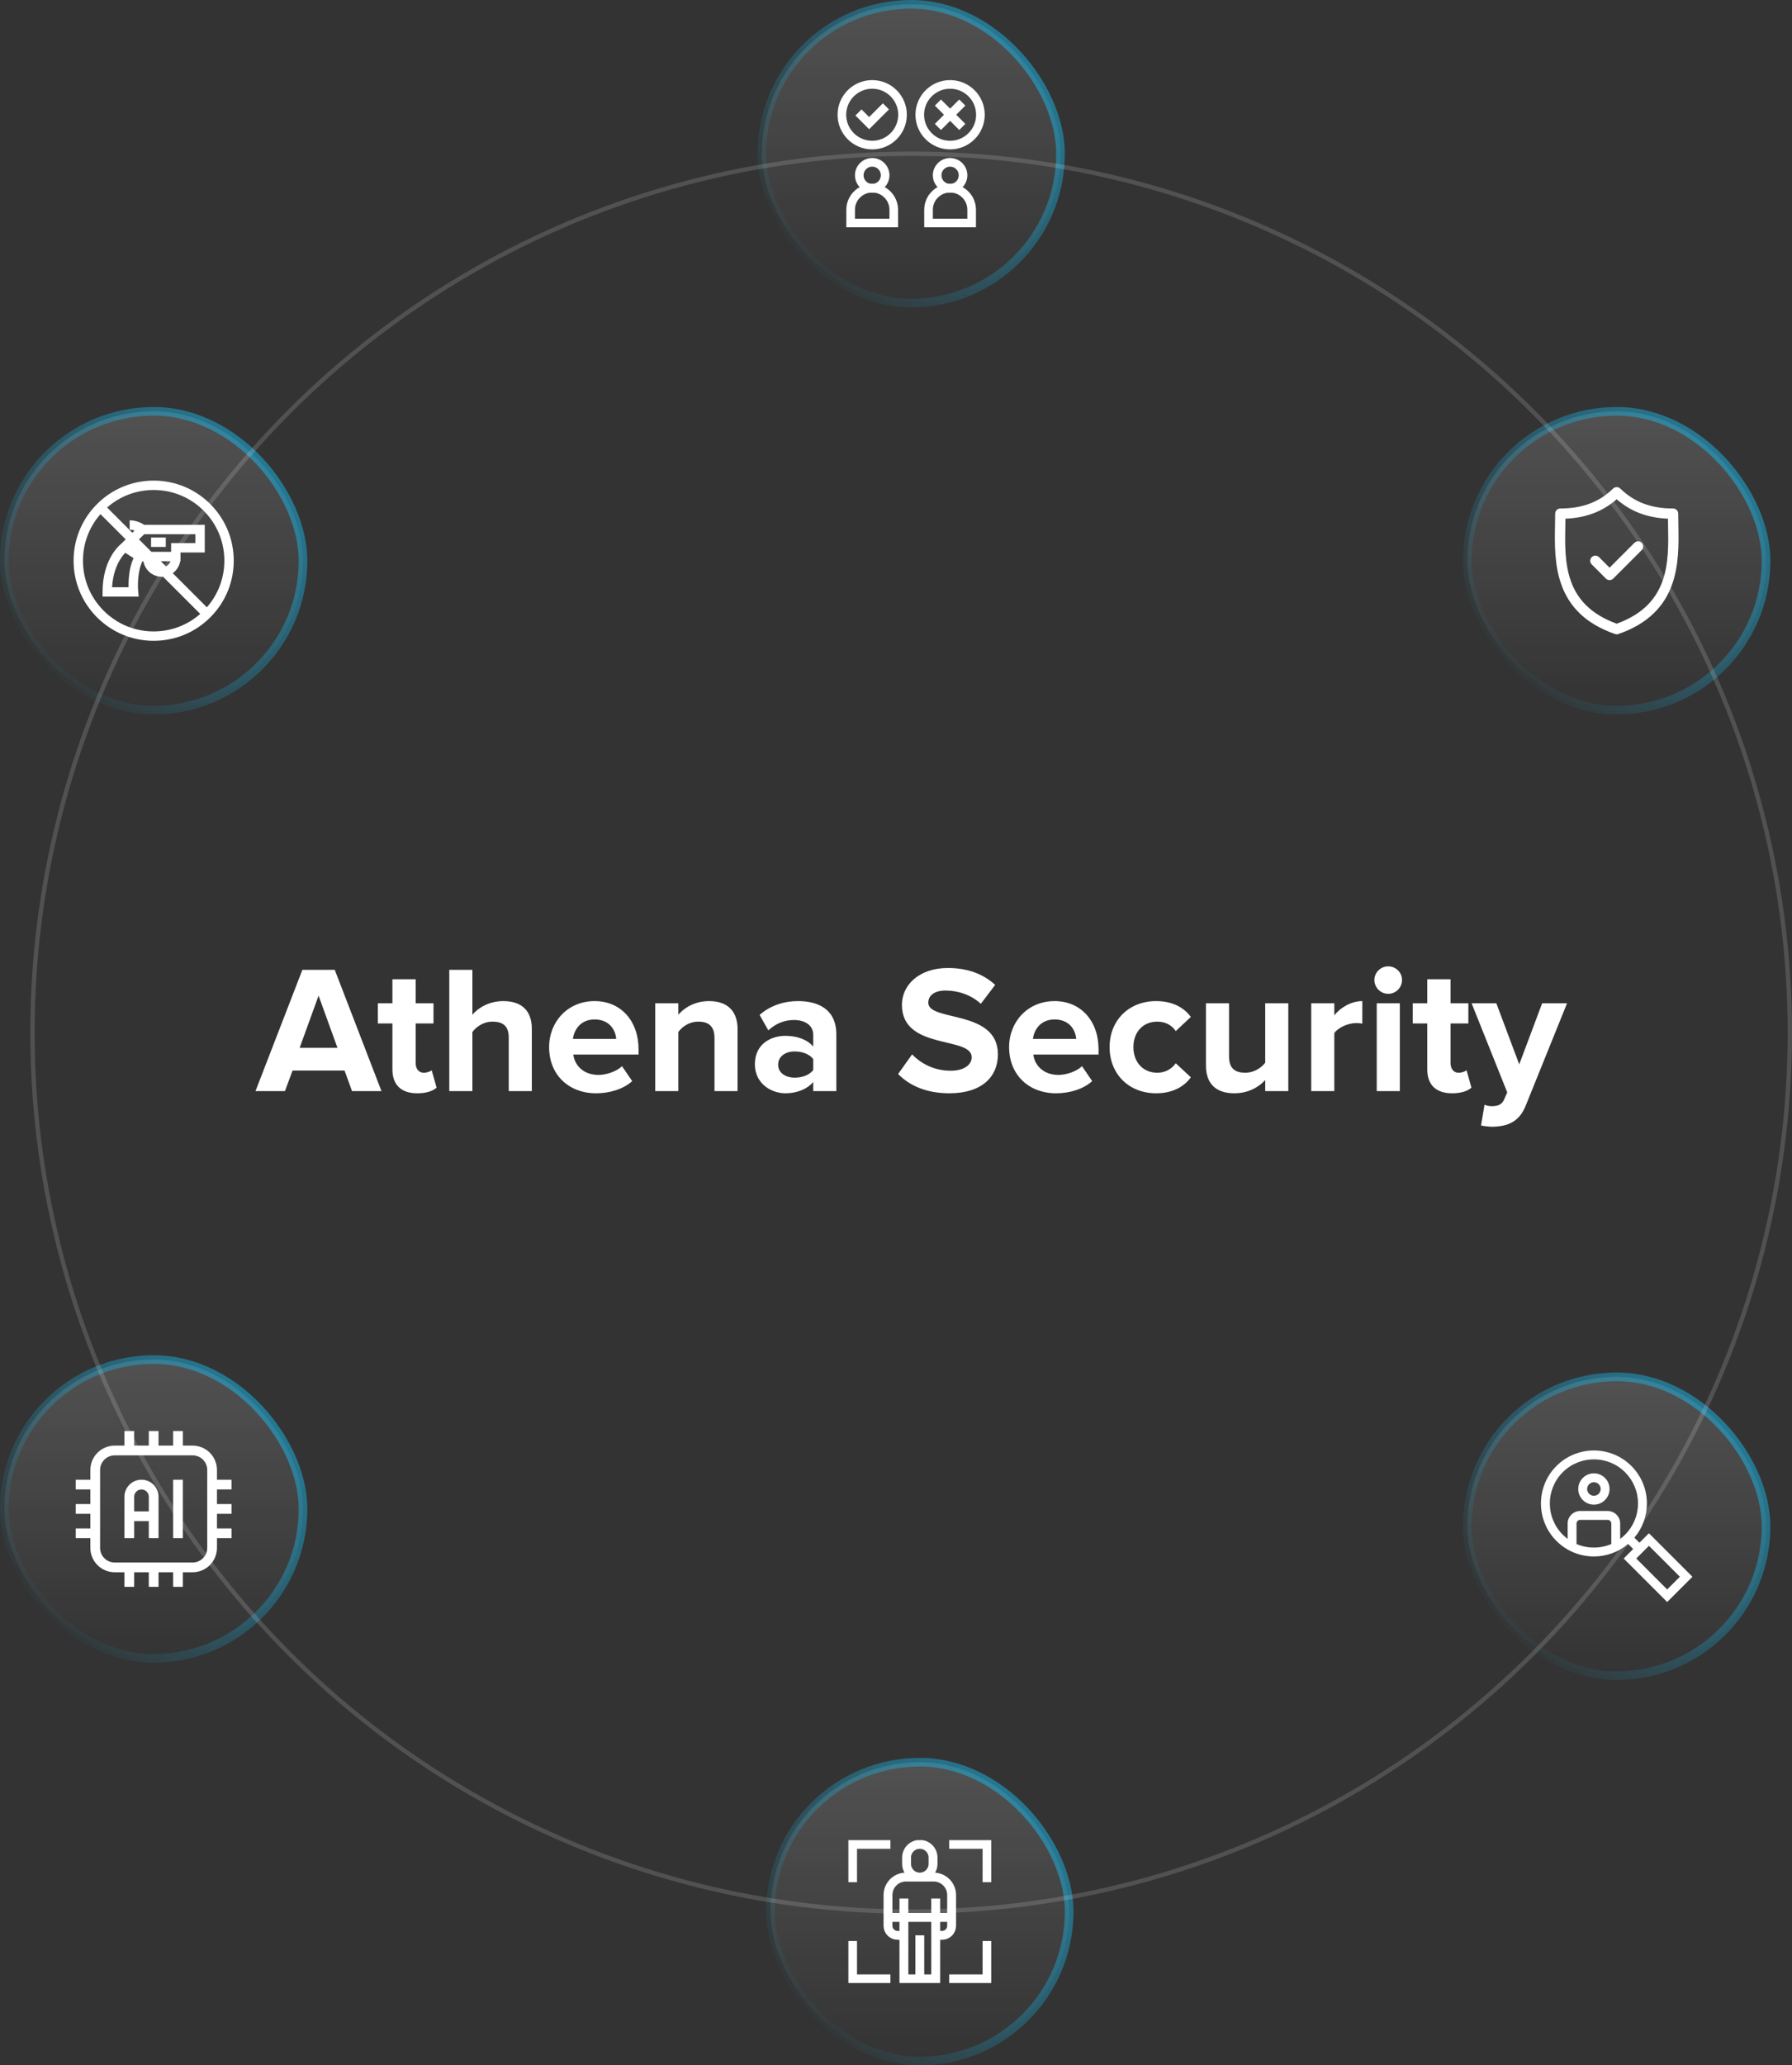
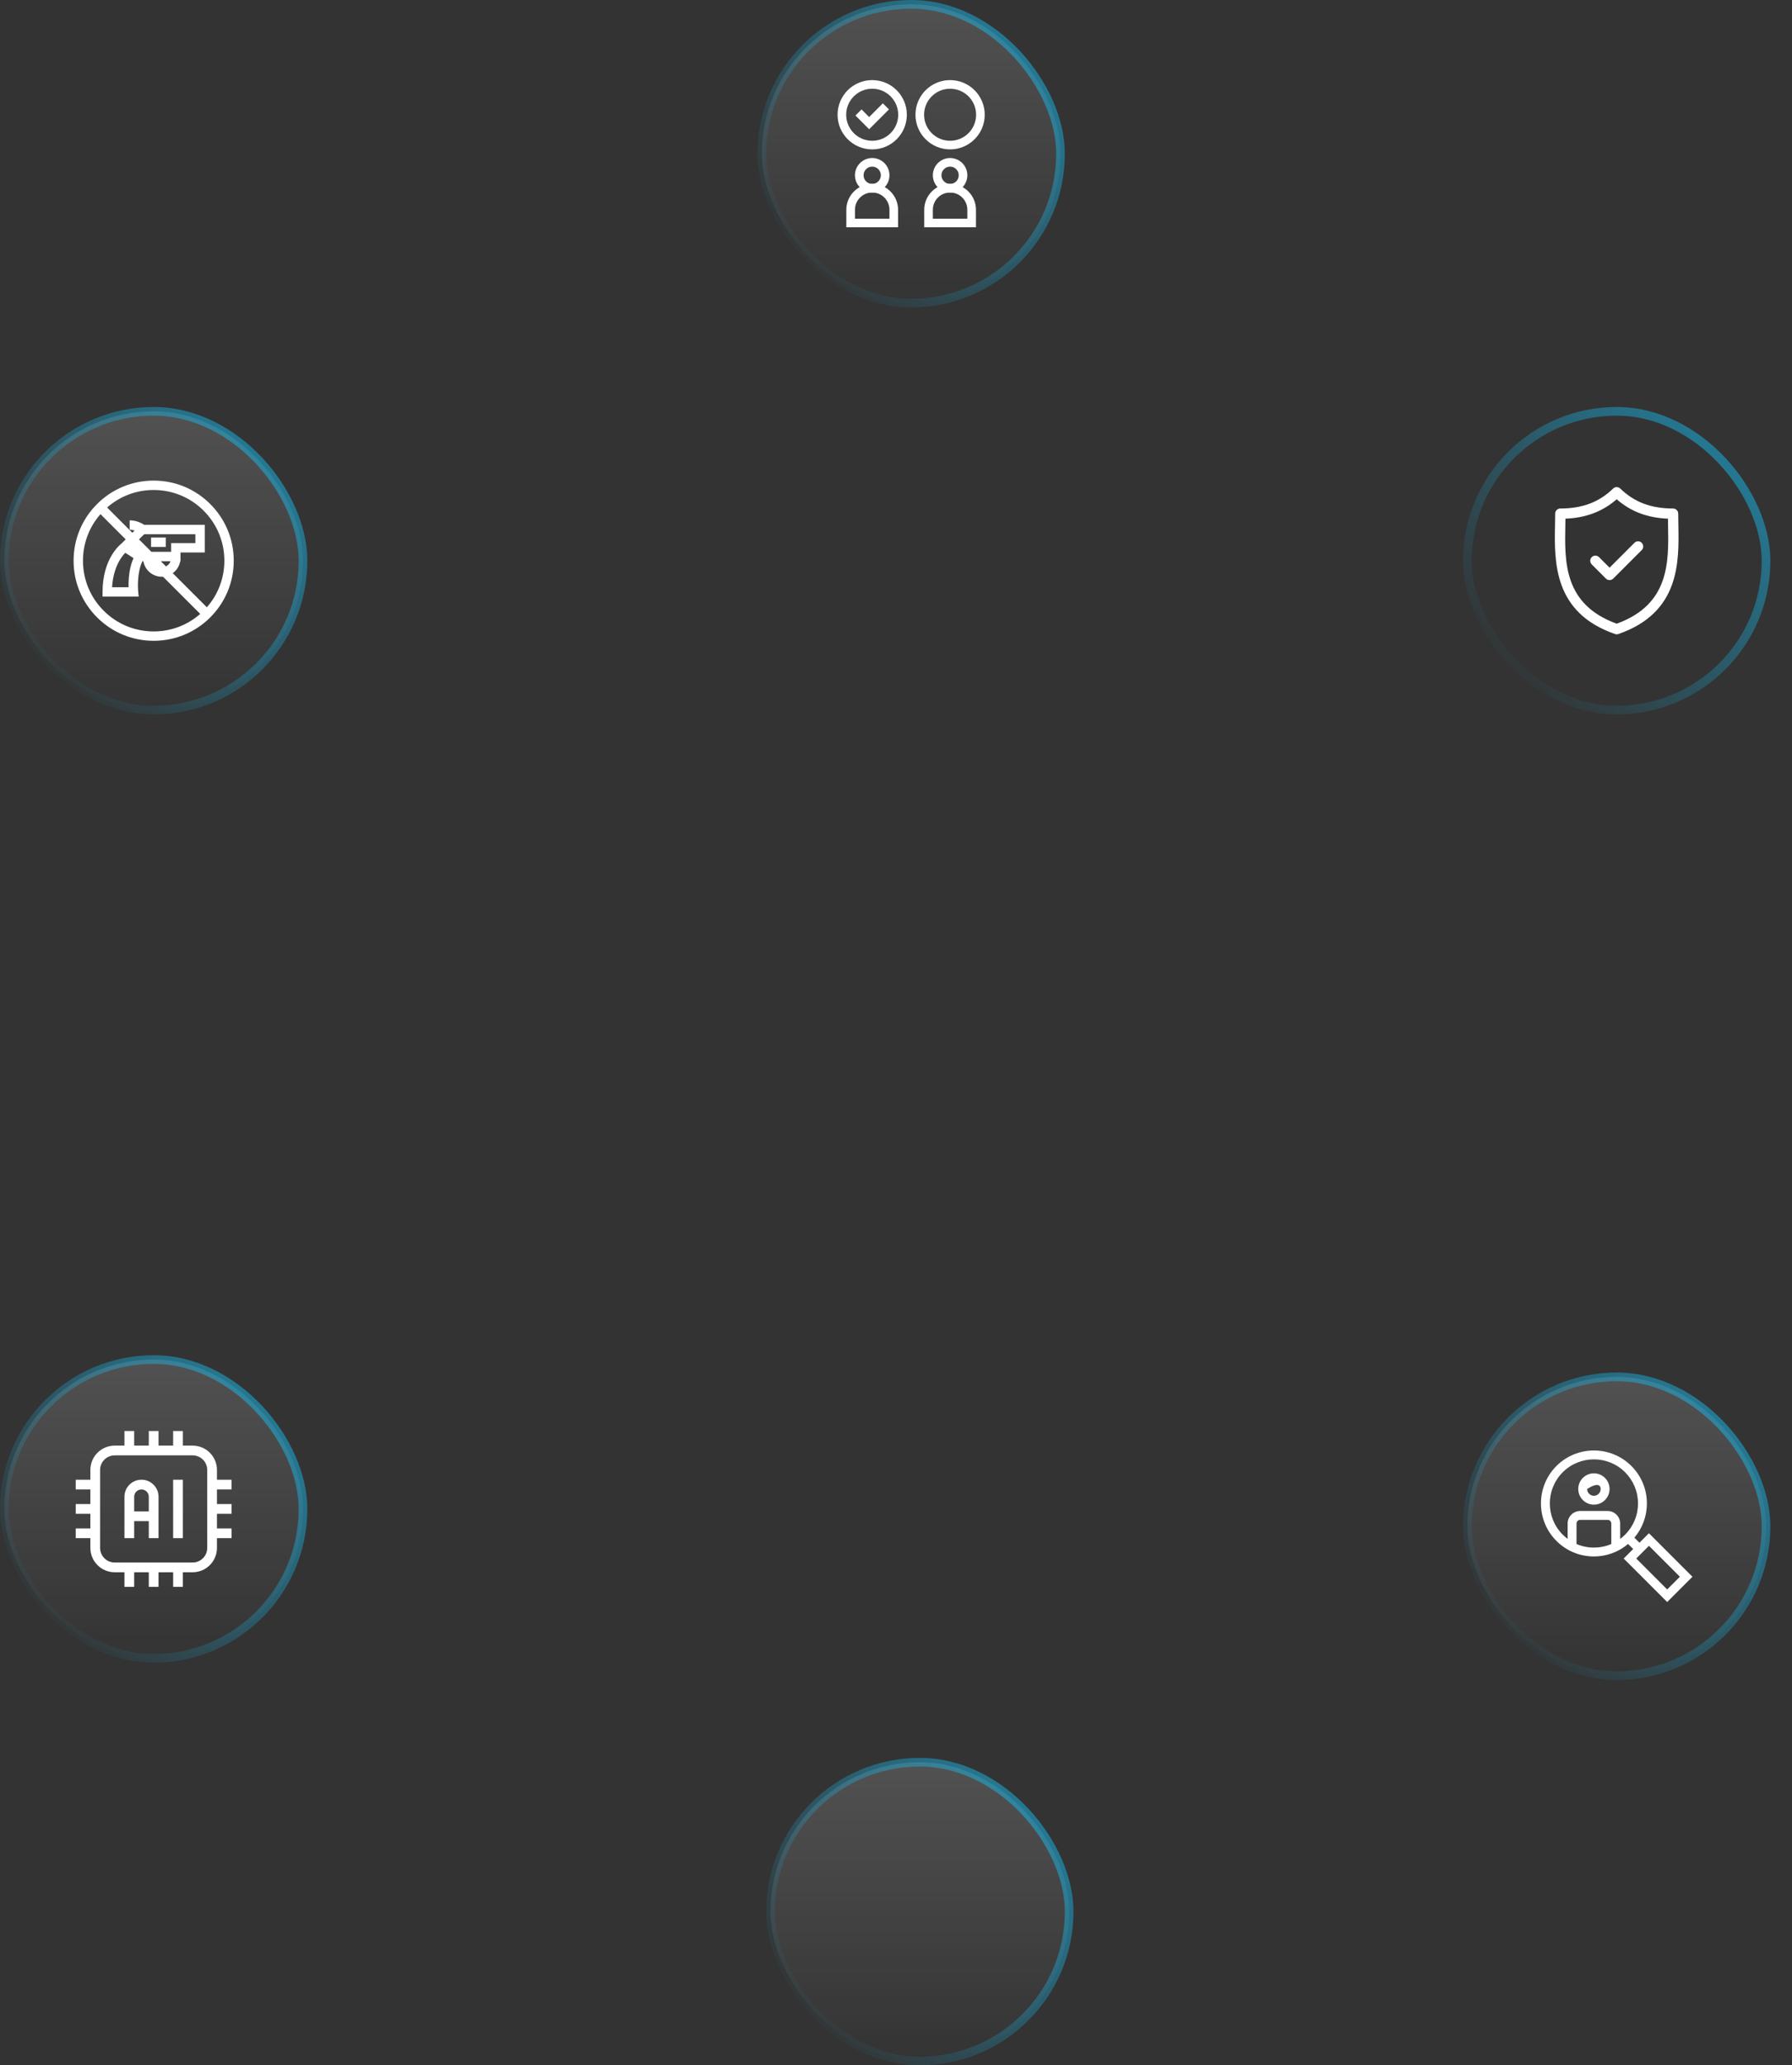
<svg xmlns="http://www.w3.org/2000/svg" width="414" height="477" viewBox="0 0 414 477" fill="none">
  <rect x="0" y="0" width="414" height="477" fill="#333333" stroke="none" />
-   <path d="M88.13 252H81.326L79.604 247.254H67.592L65.828 252H59.024L69.86 223.986H77.336L88.13 252ZM77.966 242.004L73.598 229.95L69.23 242.004H77.966ZM96.411 252.504C92.673 252.504 90.657 250.572 90.657 246.96V236.376H87.297V231.714H90.657V226.17H96.033V231.714H100.149V236.376H96.033V245.532C96.033 246.792 96.705 247.758 97.881 247.758C98.679 247.758 99.435 247.464 99.729 247.17L100.863 251.202C100.065 251.916 98.637 252.504 96.411 252.504ZM122.866 252H117.532V239.652C117.532 236.838 116.062 235.956 113.752 235.956C111.694 235.956 110.056 237.132 109.132 238.35V252H103.798V223.986H109.132V234.36C110.434 232.806 112.954 231.21 116.272 231.21C120.724 231.21 122.866 233.646 122.866 237.594V252ZM137.696 252.504C131.522 252.504 126.86 248.346 126.86 241.836C126.86 235.956 131.186 231.21 137.36 231.21C143.408 231.21 147.524 235.746 147.524 242.382V243.558H132.446C132.782 246.12 134.84 248.262 138.284 248.262C140.006 248.262 142.4 247.506 143.702 246.246L146.054 249.69C144.038 251.538 140.846 252.504 137.696 252.504ZM142.358 239.946C142.232 238.014 140.888 235.452 137.36 235.452C134.042 235.452 132.614 237.93 132.362 239.946H142.358ZM170.402 252H165.068V239.736C165.068 236.922 163.598 235.956 161.33 235.956C159.23 235.956 157.592 237.132 156.71 238.35V252H151.376V231.714H156.71V234.36C158.012 232.806 160.49 231.21 163.808 231.21C168.26 231.21 170.402 233.73 170.402 237.678V252ZM193.213 252H187.879V249.9C186.493 251.538 184.099 252.504 181.453 252.504C178.219 252.504 174.397 250.32 174.397 245.784C174.397 241.038 178.219 239.232 181.453 239.232C184.141 239.232 186.535 240.114 187.879 241.71V238.98C187.879 236.922 186.115 235.578 183.427 235.578C181.243 235.578 179.227 236.376 177.505 237.972L175.489 234.402C177.967 232.218 181.159 231.21 184.351 231.21C188.971 231.21 193.213 233.058 193.213 238.896V252ZM183.595 248.892C185.317 248.892 186.997 248.304 187.879 247.128V244.608C186.997 243.432 185.317 242.844 183.595 242.844C181.495 242.844 179.773 243.936 179.773 245.91C179.773 247.8 181.495 248.892 183.595 248.892ZM219.33 252.504C213.954 252.504 210.09 250.698 207.486 248.052L210.72 243.516C212.694 245.574 215.76 247.296 219.624 247.296C222.9 247.296 224.496 245.784 224.496 244.188C224.496 239.232 208.368 242.634 208.368 232.092C208.368 227.43 212.4 223.566 218.994 223.566C223.446 223.566 227.142 224.91 229.914 227.472L226.596 231.84C224.328 229.74 221.304 228.774 218.448 228.774C215.886 228.774 214.458 229.908 214.458 231.588C214.458 236.04 230.544 233.058 230.544 243.516C230.544 248.64 226.89 252.504 219.33 252.504ZM243.967 252.504C237.793 252.504 233.131 248.346 233.131 241.836C233.131 235.956 237.457 231.21 243.631 231.21C249.679 231.21 253.795 235.746 253.795 242.382V243.558H238.717C239.053 246.12 241.111 248.262 244.555 248.262C246.277 248.262 248.671 247.506 249.973 246.246L252.325 249.69C250.309 251.538 247.117 252.504 243.967 252.504ZM248.629 239.946C248.503 238.014 247.159 235.452 243.631 235.452C240.313 235.452 238.885 237.93 238.633 239.946H248.629ZM267.098 252.504C260.84 252.504 256.346 248.094 256.346 241.836C256.346 235.62 260.84 231.21 267.098 231.21C271.256 231.21 273.776 233.016 275.12 234.864L271.634 238.14C270.668 236.712 269.198 235.956 267.35 235.956C264.116 235.956 261.848 238.308 261.848 241.836C261.848 245.364 264.116 247.758 267.35 247.758C269.198 247.758 270.668 246.918 271.634 245.574L275.12 248.808C273.776 250.698 271.256 252.504 267.098 252.504ZM297.633 252H292.299V249.438C290.913 250.992 288.477 252.504 285.159 252.504C280.707 252.504 278.607 250.068 278.607 246.12V231.714H283.941V244.02C283.941 246.834 285.411 247.758 287.679 247.758C289.737 247.758 291.375 246.624 292.299 245.448V231.714H297.633V252ZM308.263 252H302.929V231.714H308.263V234.486C309.691 232.68 312.211 231.21 314.731 231.21V236.418C314.353 236.334 313.849 236.292 313.261 236.292C311.497 236.292 309.145 237.3 308.263 238.602V252ZM320.71 229.53C318.988 229.53 317.518 228.102 317.518 226.338C317.518 224.574 318.988 223.188 320.71 223.188C322.474 223.188 323.902 224.574 323.902 226.338C323.902 228.102 322.474 229.53 320.71 229.53ZM323.398 252H318.064V231.714H323.398V252ZM335.491 252.504C331.753 252.504 329.737 250.572 329.737 246.96V236.376H326.377V231.714H329.737V226.17H335.113V231.714H339.229V236.376H335.113V245.532C335.113 246.792 335.785 247.758 336.961 247.758C337.759 247.758 338.515 247.464 338.809 247.17L339.943 251.202C339.145 251.916 337.717 252.504 335.491 252.504ZM342.164 259.938L342.962 255.15C343.424 255.36 344.138 255.486 344.642 255.486C346.028 255.486 346.952 255.108 347.456 254.016L348.212 252.294L339.98 231.714H345.692L350.984 245.826L356.276 231.714H362.03L352.496 255.318C350.984 259.14 348.296 260.148 344.81 260.232C344.18 260.232 342.836 260.106 342.164 259.938Z" fill="white" />
  <rect x="176" y="1" width="69" height="69" rx="34.5" fill="url(#paint0_linear_57_915)" fill-opacity="0.15" />
  <rect x="176" y="1" width="69" height="69" rx="34.5" stroke="url(#paint1_linear_57_915)" stroke-width="2" />
  <g clip-path="url(#clip0_57_915)">
    <path d="M201.502 43.469C203.152 43.469 204.49 42.131 204.49 40.48C204.49 38.83 203.152 37.492 201.502 37.492C199.852 37.492 198.514 38.83 198.514 40.48C198.514 42.131 199.852 43.469 201.502 43.469Z" stroke="white" stroke-width="1.992" stroke-miterlimit="10" />
    <path d="M206.482 48.449C206.482 45.699 204.253 43.469 201.502 43.469C198.751 43.469 196.521 45.699 196.521 48.449V51.504H206.482V48.449Z" stroke="white" stroke-width="1.992" stroke-miterlimit="10" />
    <path d="M219.498 43.469C221.148 43.469 222.486 42.131 222.486 40.48C222.486 38.83 221.148 37.492 219.498 37.492C217.848 37.492 216.51 38.83 216.51 40.48C216.51 42.131 217.848 43.469 219.498 43.469Z" stroke="white" stroke-width="1.992" stroke-miterlimit="10" />
    <path d="M204.671 24.565L200.797 28.439L198.332 25.974M224.478 48.449C224.478 45.699 222.248 43.469 219.498 43.469C216.747 43.469 214.517 45.699 214.517 48.449V51.504H224.478V48.449Z" stroke="white" stroke-width="1.992" stroke-miterlimit="10" />
    <path d="M201.502 33.508C205.371 33.508 208.508 30.371 208.508 26.502C208.508 22.633 205.371 19.496 201.502 19.496C197.633 19.496 194.496 22.633 194.496 26.502C194.496 30.371 197.633 33.508 201.502 33.508Z" stroke="white" stroke-width="1.992" stroke-miterlimit="10" />
    <path d="M219.498 33.508C223.367 33.508 226.504 30.371 226.504 26.502C226.504 22.633 223.367 19.496 219.498 19.496C215.629 19.496 212.492 22.633 212.492 26.502C212.492 30.371 215.629 33.508 219.498 33.508Z" stroke="white" stroke-width="1.992" stroke-miterlimit="10" />
-     <path d="M216.681 23.685L222.315 29.319M222.315 23.685L216.681 29.319" stroke="white" stroke-width="1.992" stroke-miterlimit="10" />
  </g>
  <rect x="1" y="95" width="69" height="69" rx="34.5" fill="url(#paint2_linear_57_915)" fill-opacity="0.15" />
  <rect x="1" y="95" width="69" height="69" rx="34.5" stroke="url(#paint3_linear_57_915)" stroke-width="2" />
  <g clip-path="url(#clip1_57_915)">
    <path d="M48.581 116.418C45.087 112.924 40.441 111 35.5 111C30.558 111 25.913 112.924 22.419 116.418C18.924 119.913 17 124.558 17 129.5C17 134.442 18.924 139.087 22.419 142.582C25.913 146.076 30.558 148 35.5 148C40.441 148 45.087 146.076 48.581 142.582C52.076 139.087 54 134.442 54 129.5C54 124.558 52.076 119.913 48.581 116.418ZM35.5 145.832C31.137 145.832 27.036 144.133 23.951 141.048C20.867 137.964 19.168 133.862 19.168 129.5C19.168 125.501 20.596 121.722 23.211 118.744L29.04 124.573L28.111 125.497C27.483 125.987 23.694 129.252 23.694 136.705V137.789H32.045L31.926 136.596C31.801 135.353 31.764 131.854 32.914 129.617H33.121C33.47 131.652 35.246 133.206 37.379 133.206C37.474 133.206 37.568 133.201 37.662 133.195L46.256 141.789C43.278 144.403 39.499 145.832 35.5 145.832ZM30.852 128.899C29.785 131.177 29.67 134.035 29.704 135.621H25.893C26.067 132.66 26.928 130.611 27.663 129.372C28.128 128.589 28.596 128.031 28.938 127.676L30.852 128.899ZM30.548 126.132L30.573 126.106L30.689 126.222L30.548 126.132ZM34.982 127.449L32.111 124.578L33.317 123.379H45.138V125.431H39.531V127.449H34.982ZM39.403 129.617C39.215 130.137 38.831 130.563 38.342 130.809L37.15 129.617H39.403ZM47.789 140.256L39.913 132.381C40.807 131.731 41.442 130.749 41.636 129.617H41.699V127.599H47.306V121.211H33.308C32.74 120.832 31.529 120.174 29.953 120.174V122.342C30.381 122.342 30.768 122.421 31.099 122.528L30.578 123.045L24.744 117.211C27.722 114.597 31.501 113.168 35.5 113.168C39.862 113.168 43.964 114.867 47.048 117.952C50.133 121.036 51.832 125.138 51.832 129.5C51.832 133.499 50.404 137.278 47.789 140.256Z" fill="white" />
    <path d="M34.901 124.149H38.304V126.317H34.901V124.149Z" fill="white" />
  </g>
-   <rect x="339" y="95" width="69" height="69" rx="34.5" fill="url(#paint4_linear_57_915)" fill-opacity="0.15" />
  <rect x="339" y="95" width="69" height="69" rx="34.5" stroke="url(#paint5_linear_57_915)" stroke-width="2" />
  <g clip-path="url(#clip2_57_915)">
    <path d="M387.747 121.254C387.73 120.336 387.713 119.469 387.713 118.63C387.713 118.315 387.588 118.012 387.365 117.789C387.142 117.566 386.839 117.44 386.523 117.44C381.434 117.44 377.559 115.978 374.329 112.837C374.106 112.621 373.809 112.5 373.499 112.5C373.189 112.5 372.891 112.621 372.669 112.837C369.439 115.978 365.565 117.44 360.476 117.44C360.16 117.44 359.857 117.566 359.634 117.789C359.411 118.012 359.286 118.315 359.286 118.63C359.286 119.469 359.269 120.337 359.252 121.255C359.088 129.798 358.865 141.497 373.109 146.434C373.361 146.522 373.636 146.522 373.888 146.434C388.134 141.497 387.911 129.797 387.747 121.254ZM373.499 144.047C361.283 139.609 361.467 129.888 361.631 121.3C361.641 120.785 361.651 120.286 361.657 119.796C366.424 119.595 370.236 118.15 373.499 115.308C376.762 118.15 380.575 119.595 385.342 119.796C385.348 120.285 385.358 120.785 385.368 121.3C385.532 129.887 385.716 139.609 373.499 144.047Z" fill="white" />
    <path d="M377.597 125.366L371.853 131.11L369.402 128.658C369.178 128.441 368.877 128.321 368.565 128.324C368.252 128.327 367.954 128.452 367.733 128.673C367.512 128.893 367.387 129.192 367.385 129.504C367.382 129.816 367.502 130.117 367.719 130.342L371.012 133.634C371.122 133.745 371.253 133.833 371.398 133.892C371.542 133.952 371.697 133.983 371.853 133.983C372.009 133.983 372.164 133.952 372.309 133.892C372.453 133.833 372.584 133.745 372.695 133.634L379.28 127.049C379.39 126.939 379.478 126.807 379.538 126.663C379.598 126.519 379.629 126.364 379.629 126.208C379.629 126.051 379.598 125.897 379.538 125.752C379.478 125.608 379.391 125.477 379.28 125.366C379.057 125.143 378.754 125.017 378.439 125.017C378.123 125.017 377.82 125.143 377.597 125.366Z" fill="white" />
  </g>
  <rect x="339" y="318" width="69" height="69" rx="34.5" fill="url(#paint6_linear_57_915)" fill-opacity="0.15" />
  <rect x="339" y="318" width="69" height="69" rx="34.5" stroke="url(#paint7_linear_57_915)" stroke-width="2" />
  <path d="M380.951 354.114L378.758 356.307L377.586 355.135C379.456 352.928 380.476 350.16 380.476 347.235C380.476 343.965 379.203 340.891 376.891 338.579C372.118 333.807 364.352 333.807 359.58 338.579C354.807 343.352 354.807 351.118 359.58 355.891C361.892 358.203 364.965 359.476 368.235 359.476C371.16 359.476 373.928 358.456 376.135 356.586L377.307 357.758L375.114 359.951L385.163 370L391 364.163L380.951 354.114ZM372.253 356.603C371 357.141 369.639 357.424 368.235 357.424C366.831 357.424 365.47 357.141 364.217 356.603V351.876C364.217 351.407 364.599 351.026 365.067 351.026H371.403C371.871 351.026 372.253 351.407 372.253 351.876V356.603ZM375.439 354.439C375.085 354.794 374.706 355.122 374.305 355.421V351.876C374.305 350.275 373.003 348.974 371.403 348.974H365.067C363.467 348.974 362.165 350.275 362.165 351.876V355.421C361.764 355.122 361.384 354.794 361.03 354.439C357.058 350.467 357.058 344.003 361.03 340.03C363.017 338.044 365.626 337.051 368.235 337.051C370.844 337.051 373.453 338.044 375.44 340.03C377.364 341.955 378.424 344.513 378.424 347.235C378.424 349.956 377.364 352.515 375.439 354.439ZM385.163 367.098L378.016 359.951L380.951 357.016L388.098 364.163L385.163 367.098Z" fill="white" />
-   <path d="M368.235 340.278C366.24 340.278 364.618 341.9 364.618 343.894C364.618 345.889 366.24 347.511 368.235 347.511C370.229 347.511 371.851 345.889 371.851 343.894C371.851 341.9 370.229 340.278 368.235 340.278ZM368.235 345.459C367.372 345.459 366.67 344.757 366.67 343.894C366.67 343.032 367.372 342.33 368.235 342.33C369.097 342.33 369.799 343.032 369.799 343.894C369.799 344.757 369.097 345.459 368.235 345.459Z" fill="white" />
+   <path d="M368.235 340.278C366.24 340.278 364.618 341.9 364.618 343.894C364.618 345.889 366.24 347.511 368.235 347.511C370.229 347.511 371.851 345.889 371.851 343.894C371.851 341.9 370.229 340.278 368.235 340.278ZM368.235 345.459C367.372 345.459 366.67 344.757 366.67 343.894C369.097 342.33 369.799 343.032 369.799 343.894C369.799 344.757 369.097 345.459 368.235 345.459Z" fill="white" />
  <rect x="178" y="407" width="69" height="69" rx="34.5" fill="url(#paint8_linear_57_915)" fill-opacity="0.15" />
  <rect x="178" y="407" width="69" height="69" rx="34.5" stroke="url(#paint9_linear_57_915)" stroke-width="2" />
  <g clip-path="url(#clip3_57_915)">
    <path d="M219.292 425.967H228.032V434.706M205.707 425.967H196.968V434.706M219.292 457.033H228.032V448.294M205.707 457.033H196.968V448.294M216.173 446.976V438.479M216.173 446.976V457.032H208.826V446.976V438.479M216.173 446.976H217.654C218.865 446.976 219.847 445.994 219.847 444.783V437.665C219.847 435.379 217.994 433.527 215.709 433.527H209.29C207.005 433.527 205.152 435.379 205.152 437.665V444.783C205.152 445.994 206.134 446.976 207.346 446.976H208.826M205.152 442.849H208.826H216.173H219.847M212.5 446.976V457.032M212.5 433.527C210.81 433.527 209.44 432.157 209.44 430.467V429.028C209.44 427.338 210.81 425.968 212.5 425.968C214.19 425.968 215.56 427.338 215.56 429.028V430.466C215.56 432.157 214.19 433.527 212.5 433.527Z" stroke="white" stroke-width="2.051" stroke-miterlimit="10" />
  </g>
  <rect x="1" y="314" width="69" height="69" rx="34.5" fill="url(#paint10_linear_57_915)" fill-opacity="0.15" />
  <rect x="1" y="314" width="69" height="69" rx="34.5" stroke="url(#paint11_linear_57_915)" stroke-width="2" />
  <g clip-path="url(#clip4_57_915)">
    <path fill-rule="evenodd" clip-rule="evenodd" d="M40 333.875H36.625V330.5H34.375V333.875H31V330.5H28.75V333.875H26.5C25.009 333.875 23.575 334.468 22.523 335.523C22 336.044 21.585 336.664 21.303 337.347C21.02 338.03 20.875 338.761 20.875 339.5V341.75H17.5V344H20.875V347.375H17.5V349.625H20.875V353H17.5V355.25H20.875V357.5C20.875 358.239 21.02 358.97 21.303 359.653C21.585 360.336 22 360.956 22.523 361.477C23.045 362 23.665 362.414 24.348 362.697C25.03 362.98 25.761 363.125 26.5 363.125H28.75V366.5H31V363.125H34.375V366.5H36.625V363.125H40V366.5H42.25V363.125H44.5C45.991 363.125 47.425 362.532 48.477 361.477C49 360.956 49.414 360.336 49.697 359.653C49.98 358.97 50.126 358.239 50.125 357.5V355.25H53.5V353H50.125V349.625H53.5V347.375H50.125V344H53.5V341.75H50.125V339.5C50.126 338.761 49.98 338.03 49.697 337.347C49.414 336.664 49 336.044 48.477 335.523C47.955 335 47.335 334.586 46.652 334.303C45.97 334.02 45.239 333.875 44.5 333.875H42.25V330.5H40V333.875ZM47.875 339.5V357.5C47.875 358.395 47.521 359.253 46.885 359.887C46.572 360.2 46.2 360.449 45.791 360.618C45.382 360.788 44.943 360.875 44.5 360.875H26.5C25.606 360.875 24.745 360.52 24.115 359.887C23.801 359.574 23.552 359.202 23.382 358.792C23.212 358.383 23.125 357.943 23.125 357.5V339.5C23.125 338.605 23.479 337.747 24.115 337.113C24.428 336.8 24.8 336.551 25.209 336.382C25.618 336.212 26.057 336.125 26.5 336.125H44.5C45.394 336.125 46.255 336.481 46.885 337.113C47.199 337.426 47.448 337.798 47.618 338.208C47.788 338.617 47.875 339.057 47.875 339.5ZM40 341.75V355.25H42.25V341.75H40ZM28.75 345.688V355.25H31V351.312H34.375V355.25H36.625V345.688C36.625 343.513 34.864 341.75 32.688 341.75C30.511 341.75 28.75 343.513 28.75 345.688ZM34.375 349.062V345.688C34.375 344.755 33.621 344 32.688 344C31.754 344 31 344.755 31 345.688V349.062H34.375Z" fill="white" />
  </g>
-   <circle cx="210.5" cy="238.5" r="203" stroke="white" stroke-opacity="0.15" />
  <defs>
    <linearGradient id="paint0_linear_57_915" x1="210.5" y1="0" x2="210.5" y2="71" gradientUnits="userSpaceOnUse">
      <stop stop-color="white" />
      <stop offset="1" stop-color="white" stop-opacity="0" />
    </linearGradient>
    <linearGradient id="paint1_linear_57_915" x1="292.5" y1="-38.5" x2="181.5" y2="60" gradientUnits="userSpaceOnUse">
      <stop stop-color="#15C0F6" />
      <stop offset="1" stop-color="#15C0F6" stop-opacity="0" />
    </linearGradient>
    <linearGradient id="paint2_linear_57_915" x1="35.5" y1="94" x2="35.5" y2="165" gradientUnits="userSpaceOnUse">
      <stop stop-color="white" />
      <stop offset="1" stop-color="white" stop-opacity="0" />
    </linearGradient>
    <linearGradient id="paint3_linear_57_915" x1="117.5" y1="55.5" x2="6.5" y2="154" gradientUnits="userSpaceOnUse">
      <stop stop-color="#15C0F6" />
      <stop offset="1" stop-color="#15C0F6" stop-opacity="0" />
    </linearGradient>
    <linearGradient id="paint4_linear_57_915" x1="373.5" y1="94" x2="373.5" y2="165" gradientUnits="userSpaceOnUse">
      <stop stop-color="white" />
      <stop offset="1" stop-color="white" stop-opacity="0" />
    </linearGradient>
    <linearGradient id="paint5_linear_57_915" x1="455.5" y1="55.5" x2="344.5" y2="154" gradientUnits="userSpaceOnUse">
      <stop stop-color="#15C0F6" />
      <stop offset="1" stop-color="#15C0F6" stop-opacity="0" />
    </linearGradient>
    <linearGradient id="paint6_linear_57_915" x1="373.5" y1="317" x2="373.5" y2="388" gradientUnits="userSpaceOnUse">
      <stop stop-color="white" />
      <stop offset="1" stop-color="white" stop-opacity="0" />
    </linearGradient>
    <linearGradient id="paint7_linear_57_915" x1="455.5" y1="278.5" x2="344.5" y2="377" gradientUnits="userSpaceOnUse">
      <stop stop-color="#15C0F6" />
      <stop offset="1" stop-color="#15C0F6" stop-opacity="0" />
    </linearGradient>
    <linearGradient id="paint8_linear_57_915" x1="212.5" y1="406" x2="212.5" y2="477" gradientUnits="userSpaceOnUse">
      <stop stop-color="white" />
      <stop offset="1" stop-color="white" stop-opacity="0" />
    </linearGradient>
    <linearGradient id="paint9_linear_57_915" x1="294.5" y1="367.5" x2="183.5" y2="466" gradientUnits="userSpaceOnUse">
      <stop stop-color="#15C0F6" />
      <stop offset="1" stop-color="#15C0F6" stop-opacity="0" />
    </linearGradient>
    <linearGradient id="paint10_linear_57_915" x1="35.5" y1="313" x2="35.5" y2="384" gradientUnits="userSpaceOnUse">
      <stop stop-color="white" />
      <stop offset="1" stop-color="white" stop-opacity="0" />
    </linearGradient>
    <linearGradient id="paint11_linear_57_915" x1="117.5" y1="274.5" x2="6.5" y2="373" gradientUnits="userSpaceOnUse">
      <stop stop-color="#15C0F6" />
      <stop offset="1" stop-color="#15C0F6" stop-opacity="0" />
    </linearGradient>
    <clipPath id="clip0_57_915">
      <rect width="34" height="34" fill="white" transform="translate(193.5 18.5)" />
    </clipPath>
    <clipPath id="clip1_57_915">
      <rect width="37" height="37" fill="white" transform="translate(17 111)" />
    </clipPath>
    <clipPath id="clip2_57_915">
      <rect width="34" height="34" fill="white" transform="translate(356.5 112.5)" />
    </clipPath>
    <clipPath id="clip3_57_915">
-       <rect width="33" height="33" fill="white" transform="translate(196 425)" />
-     </clipPath>
+       </clipPath>
    <clipPath id="clip4_57_915">
      <rect width="36" height="36" fill="white" transform="translate(17.5 330.5)" />
    </clipPath>
  </defs>
</svg>